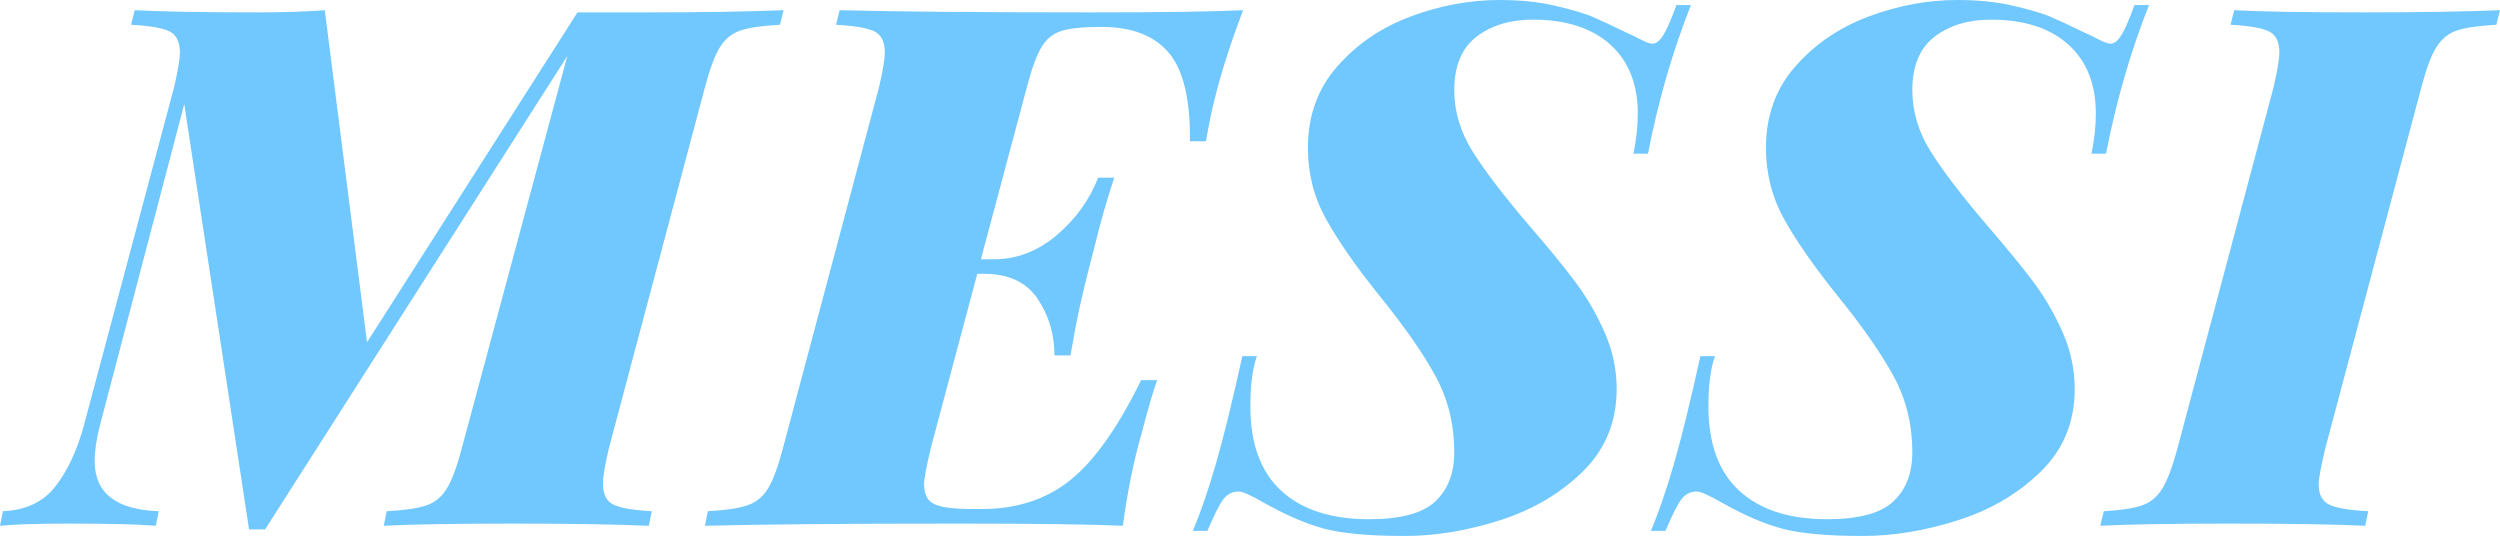
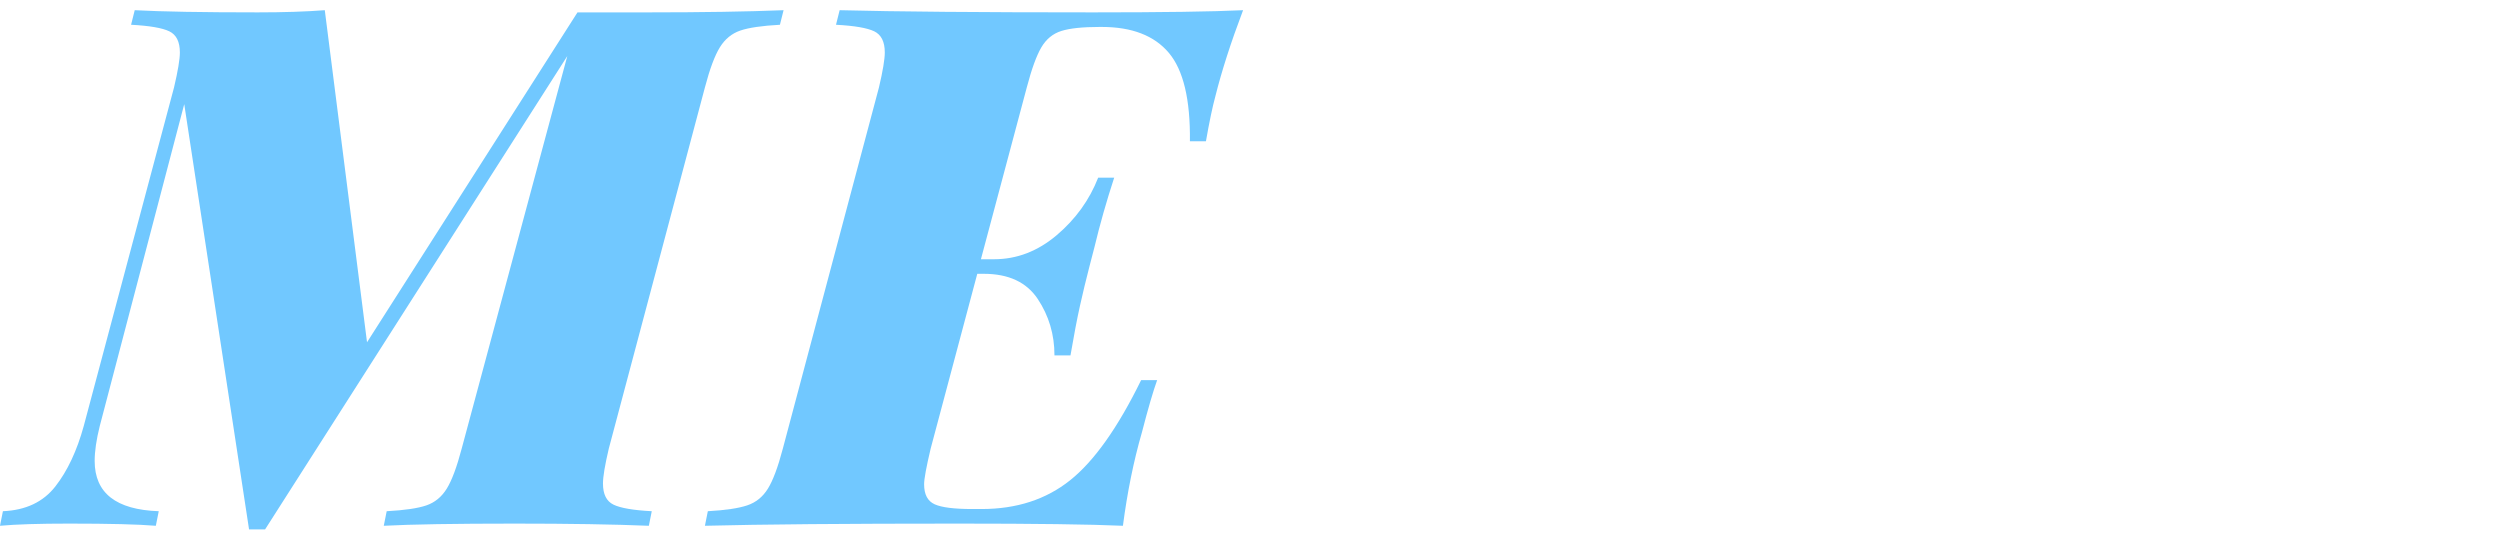
<svg xmlns="http://www.w3.org/2000/svg" id="uuid-0fa2cb1d-d0e6-43cd-8c48-7cecd31dd9d8" viewBox="0 0 858.25 184">
  <g id="uuid-41a8085c-2970-4f53-a6e9-f4d6cb8c2e06">
    <g>
      <path d="M198.25,4.25L126,117.5,111.5,3.5c-6.5,.5-14.168,.75-23,.75-18.836,0-32.918-.25-42.25-.75l-1.25,5c6.332,.336,10.707,1.086,13.125,2.25,2.414,1.168,3.625,3.586,3.625,7.25,0,2.336-.668,6.336-2,12l-31,116.25c-2.336,8.5-5.586,15.418-9.75,20.75-4.168,5.336-10.164,8.168-18,8.5l-1,5c5.5-.5,13.414-.75,23.75-.75,13.832,0,23.75,.25,29.75,.75l1-5c-14.668-.5-22-6.25-22-17.25,0-3.332,.582-7.332,1.75-12L63.25,35.75l22.25,146h5.5L194.75,19.25l-36.25,134.75c-1.668,6.336-3.375,10.918-5.125,13.75-1.75,2.836-4.086,4.75-7,5.75-2.918,1-7.461,1.668-13.625,2l-1,5c9.5-.5,24.5-.75,45-.75,18.5,0,33.832,.25,46,.75l1-5c-6.336-.332-10.711-1.082-13.125-2.25-2.418-1.164-3.625-3.582-3.625-7.25,0-2.332,.664-6.332,2-12L242,30c1.664-6.332,3.375-10.914,5.125-13.75,1.75-2.832,4.082-4.75,7-5.75,2.914-1,7.457-1.664,13.625-2l1.25-5c-12.5,.5-27.918,.75-46.25,.75h-24.5Z" fill="#71c8ff" />
      <path d="M375,4.25c-38.668,0-67.586-.25-86.75-.75l-1.25,5c6.332,.336,10.707,1.086,13.125,2.25,2.414,1.168,3.625,3.586,3.625,7.25,0,2.336-.668,6.336-2,12l-33,124c-1.668,6.336-3.375,10.918-5.125,13.75-1.75,2.836-4.125,4.75-7.125,5.75s-7.5,1.668-13.5,2l-1,5c19.332-.5,48.332-.75,87-.75,26.332,0,45.164,.25,56.5,.75,1.5-11.5,3.664-22.164,6.5-32,2.164-8.332,3.914-14.332,5.25-18h-5.5c-8,16.336-16.125,27.793-24.375,34.375-8.25,6.586-18.375,9.875-30.375,9.875h-3.25c-6.168,0-10.461-.539-12.875-1.625-2.418-1.082-3.625-3.375-3.625-6.875,0-1.832,.75-5.914,2.25-12.25l16-60h2.25c8.5,0,14.664,2.875,18.5,8.625,3.832,5.75,5.75,12.211,5.75,19.375h5.5c1.164-6.832,2.25-12.5,3.25-17s2.082-9,3.25-13.5l1.75-6.75c1.832-7.664,4.082-15.582,6.75-23.75h-5.5c-3,7.668-7.75,14.25-14.25,19.75s-13.668,8.25-21.5,8.25h-4.5l15.75-59c1.664-6.332,3.332-10.914,5-13.75,1.664-2.832,3.957-4.707,6.875-5.625,2.914-.914,7.289-1.375,13.125-1.375h.75c10.332,0,18,2.961,23,8.875,5,5.918,7.414,16.043,7.25,30.375h5.5c1.164-6.664,2.25-11.832,3.25-15.5,2.164-8.664,5.332-18.5,9.5-29.5-10.5,.5-27.75,.75-51.75,.75h0Z" fill="#71c8ff" />
-       <path d="M580.5,1.75h-5c-1.668,4.668-3.125,8.043-4.375,10.125-1.25,2.086-2.543,3.125-3.875,3.125-.836,0-2.211-.5-4.125-1.5-1.918-1-3.293-1.664-4.125-2-5.836-2.832-10.043-4.789-12.625-5.875-2.586-1.082-6.711-2.289-12.375-3.625-5.668-1.332-12.086-2-19.25-2-10.168,0-20.293,1.875-30.375,5.625-10.086,3.75-18.5,9.461-25.25,17.125-6.75,7.668-10.125,17-10.125,28,0,8.836,2.082,17,6.25,24.5,4.164,7.5,10.332,16.336,18.5,26.5,8.5,10.5,14.875,19.668,19.125,27.5,4.25,7.836,6.375,16.5,6.375,26,0,7.168-2.168,12.793-6.5,16.875-4.336,4.086-11.918,6.125-22.75,6.125-13,0-23.043-3.25-30.125-9.75-7.086-6.5-10.625-16.164-10.625-29,0-7.332,.75-13.082,2.25-17.25h-5c-3.5,15.836-6.543,28.211-9.125,37.125-2.582,8.918-5.207,16.543-7.875,22.875h5c2.336-5.5,4.164-9.125,5.5-10.875,1.332-1.75,3.082-2.625,5.25-2.625,1.332,0,4.164,1.25,8.5,3.75,7.664,4.336,14.625,7.336,20.875,9,6.25,1.664,15.457,2.5,27.625,2.5,10.5,0,21.375-1.793,32.625-5.375,11.25-3.582,20.75-9.164,28.5-16.75,7.75-7.582,11.625-17.039,11.625-28.375,0-6.664-1.375-13.125-4.125-19.375s-6.086-12-10-17.25c-3.918-5.25-9.125-11.625-15.625-19.125-8.836-10.332-15.375-18.875-19.625-25.625s-6.375-13.789-6.375-21.125c0-8.332,2.539-14.457,7.625-18.375,5.082-3.914,11.539-5.875,19.375-5.875,11.332,0,20.164,2.836,26.5,8.5,6.332,5.668,9.5,13.586,9.5,23.75,0,4.336-.5,8.918-1.5,13.75h5c3.5-18,8.414-35,14.75-51h0Z" fill="#71c8ff" />
-       <path d="M737.75,1.75h-5c-1.668,4.668-3.125,8.043-4.375,10.125-1.25,2.086-2.543,3.125-3.875,3.125-.836,0-2.211-.5-4.125-1.5-1.918-1-3.293-1.664-4.125-2-5.836-2.832-10.043-4.789-12.625-5.875-2.586-1.082-6.711-2.289-12.375-3.625-5.668-1.332-12.086-2-19.25-2-10.168,0-20.293,1.875-30.375,5.625-10.086,3.75-18.5,9.461-25.25,17.125-6.75,7.668-10.125,17-10.125,28,0,8.836,2.082,17,6.25,24.5,4.164,7.5,10.332,16.336,18.5,26.5,8.5,10.5,14.875,19.668,19.125,27.5,4.25,7.836,6.375,16.5,6.375,26,0,7.168-2.168,12.793-6.5,16.875-4.336,4.086-11.918,6.125-22.75,6.125-13,0-23.043-3.25-30.125-9.75-7.086-6.5-10.625-16.164-10.625-29,0-7.332,.75-13.082,2.25-17.25h-5c-3.5,15.836-6.543,28.211-9.125,37.125-2.582,8.918-5.207,16.543-7.875,22.875h5c2.336-5.5,4.164-9.125,5.5-10.875,1.332-1.75,3.082-2.625,5.25-2.625,1.332,0,4.164,1.25,8.5,3.75,7.664,4.336,14.625,7.336,20.875,9,6.25,1.664,15.457,2.5,27.625,2.5,10.5,0,21.375-1.793,32.625-5.375,11.25-3.582,20.75-9.164,28.5-16.75,7.75-7.582,11.625-17.039,11.625-28.375,0-6.664-1.375-13.125-4.125-19.375s-6.086-12-10-17.25c-3.918-5.25-9.125-11.625-15.625-19.125-8.836-10.332-15.375-18.875-19.625-25.625s-6.375-13.789-6.375-21.125c0-8.332,2.539-14.457,7.625-18.375,5.082-3.914,11.539-5.875,19.375-5.875,11.332,0,20.164,2.836,26.5,8.5,6.332,5.668,9.5,13.586,9.5,23.75,0,4.336-.5,8.918-1.5,13.75h5c3.5-18,8.414-35,14.75-51h0Z" fill="#71c8ff" />
-       <path d="M798.25,154l33-124c1.664-6.332,3.375-10.914,5.125-13.75,1.75-2.832,4.082-4.75,7-5.75,2.914-1,7.457-1.664,13.625-2l1.25-5c-12.5,.5-28.168,.75-47,.75-20.168,0-34.918-.25-44.25-.75l-1.25,5c6.332,.336,10.707,1.086,13.125,2.25,2.414,1.168,3.625,3.586,3.625,7.25,0,2.336-.668,6.336-2,12l-33,124c-1.668,6.168-3.375,10.711-5.125,13.625-1.75,2.918-4.086,4.875-7,5.875-2.914,1-7.289,1.668-13.125,2l-1.25,5c9.836-.5,24.582-.75,44.25-.75,20.5,0,36.082,.25,46.75,.75l1-5c-6.5-.332-10.961-1.082-13.375-2.25-2.418-1.164-3.625-3.5-3.625-7,0-1.832,.75-5.914,2.25-12.25h0Z" fill="#71c8ff" />
    </g>
  </g>
</svg>